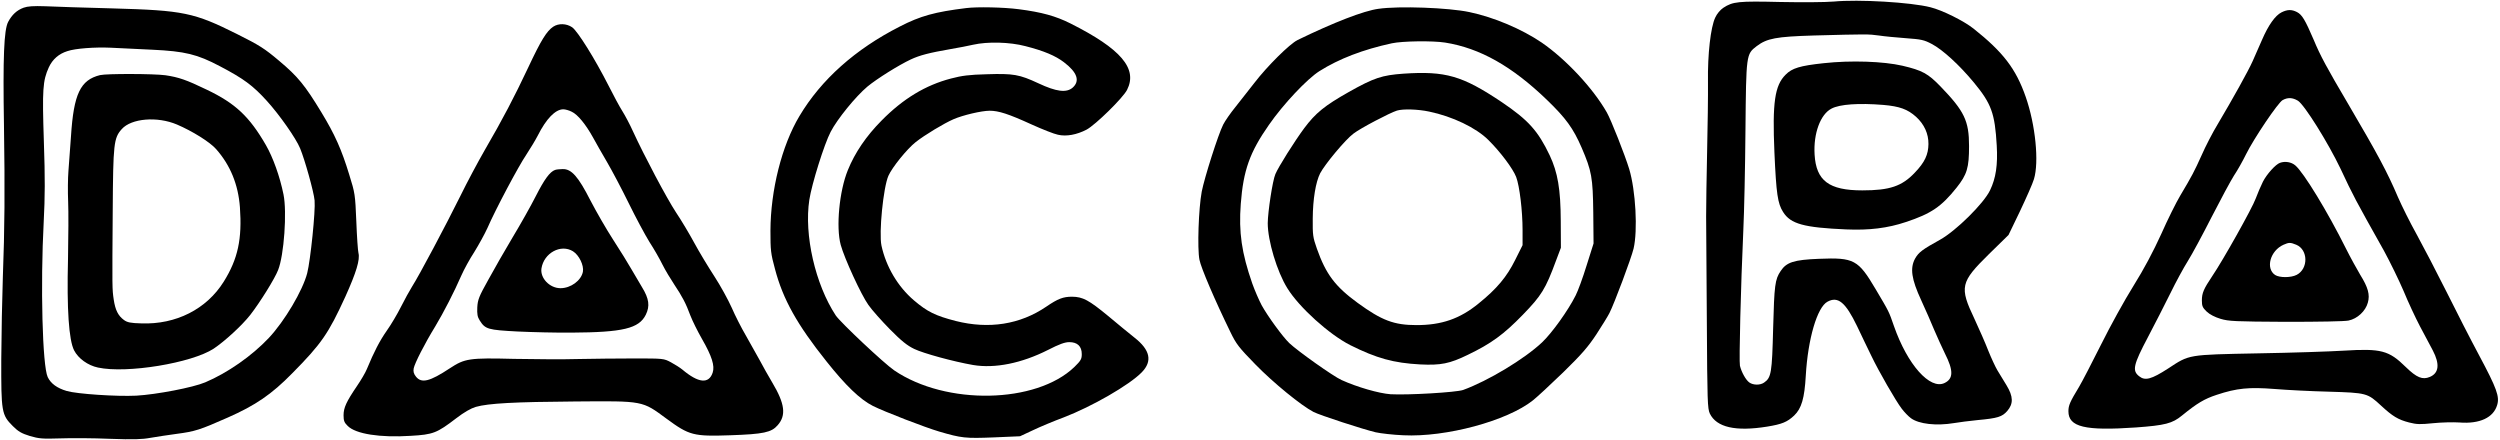
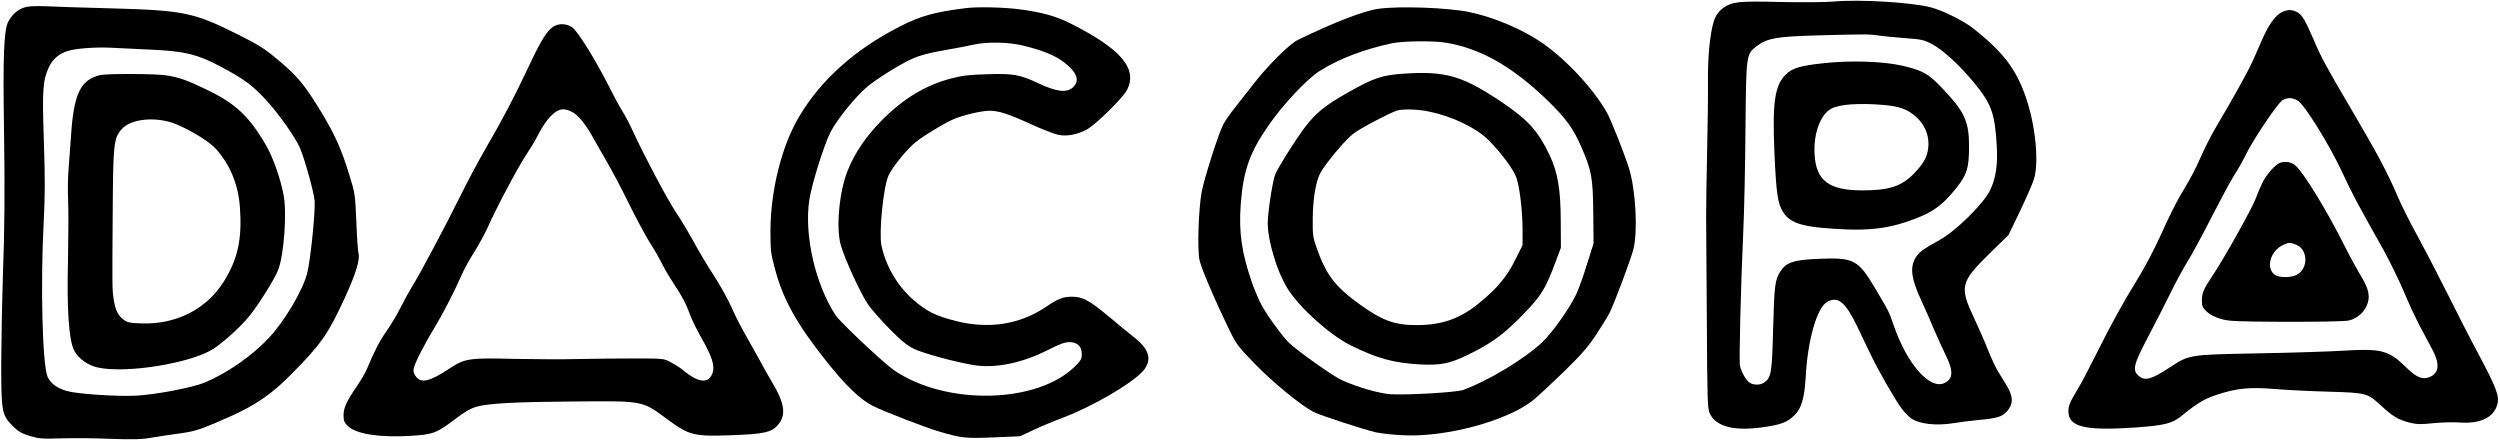
<svg xmlns="http://www.w3.org/2000/svg" version="1.0" viewBox="0 0 1761 310" preserveAspectRatio="xMidYMid meet">
  <g transform="translate(0,310) scale(0.1,-0.1)" fill="#000000" stroke="none">
    <path d="M12915 3089 c-55 -5 -224 -6 -375 -3 -295 7 -334 3 -401 -41 -21 -14 -45 -42 -57 -69 -32 -68 -54 -257 -51 -454 1 -92 -2 -311 -6 -487 -4 -176 -7 -383 -7 -460 1 -77 3 -412 5 -745 3 -559 5 -608 21 -643 47 -97 181 -128 404 -92 104 17 141 32 190 78 52 50 73 121 82 282 15 258 80 481 153 520 74 40 127 -4 209 -174 33 -69 77 -162 99 -206 53 -111 174 -321 215 -374 18 -24 47 -54 65 -67 56 -41 178 -55 304 -34 33 6 107 15 165 21 142 13 173 23 209 64 44 51 43 102 -5 181 -20 32 -49 80 -64 105 -15 25 -44 88 -65 140 -20 52 -64 152 -97 223 -107 225 -99 258 102 456 l138 135 81 168 c44 93 89 194 98 225 37 120 11 383 -58 580 -69 198 -159 315 -368 481 -70 55 -219 129 -303 150 -137 35 -505 57 -683 40z m319 -239 c38 -6 124 -14 191 -19 110 -8 128 -12 183 -41 76 -40 193 -147 295 -270 124 -150 149 -217 162 -445 8 -137 -6 -230 -47 -315 -44 -93 -241 -287 -353 -349 -123 -68 -150 -88 -175 -132 -37 -68 -26 -145 43 -294 30 -66 72 -160 92 -210 21 -49 55 -124 75 -165 61 -120 60 -178 -3 -208 -102 -49 -261 129 -356 401 -36 104 -33 98 -129 260 -123 208 -152 224 -399 214 -177 -7 -229 -24 -270 -86 -40 -59 -45 -99 -53 -402 -8 -316 -13 -349 -64 -384 -27 -19 -76 -19 -104 1 -24 17 -55 72 -66 118 -7 30 6 560 24 956 6 124 13 440 15 703 5 536 5 535 79 592 73 55 137 67 401 75 377 10 386 10 459 0z" />
    <path d="M12847 2655 c-168 -18 -224 -35 -269 -81 -77 -76 -94 -197 -79 -547 13 -294 23 -360 61 -420 53 -85 147 -110 445 -123 162 -7 292 9 420 52 178 59 250 108 357 242 74 93 88 140 88 293 0 178 -33 246 -201 420 -88 91 -128 113 -268 146 -134 31 -363 39 -554 18z m419 -294 c114 -10 171 -30 231 -84 57 -52 88 -119 87 -192 -1 -74 -26 -128 -95 -200 -91 -97 -178 -126 -371 -126 -235 0 -325 68 -336 252 -9 149 41 284 119 324 58 31 193 40 365 26z" />
    <path d="M167 3046 c-49 -18 -83 -50 -110 -101 -29 -57 -37 -247 -29 -730 7 -465 5 -720 -8 -1070 -5 -143 -10 -402 -11 -575 -1 -371 2 -392 81 -471 39 -39 62 -52 120 -70 65 -19 88 -21 214 -17 77 3 235 2 351 -3 165 -6 226 -4 285 7 41 7 125 20 185 28 130 17 163 28 360 115 195 86 309 164 453 311 207 209 256 281 375 541 77 171 104 260 92 307 -4 15 -11 115 -15 222 -8 190 -9 199 -50 330 -54 177 -101 282 -195 437 -117 193 -167 254 -298 364 -103 87 -139 110 -295 188 -306 153 -378 168 -882 182 -195 5 -407 12 -470 15 -85 3 -125 0 -153 -10z m903 -296 c234 -11 319 -32 480 -117 166 -87 231 -135 330 -244 88 -97 205 -263 234 -334 33 -79 97 -308 102 -367 7 -74 -29 -421 -52 -512 -31 -121 -159 -338 -271 -457 -120 -127 -291 -246 -447 -312 -87 -37 -345 -86 -486 -94 -137 -7 -420 12 -490 33 -68 20 -112 52 -134 98 -37 79 -52 644 -28 1096 9 171 10 307 1 563 -12 368 -8 428 35 523 26 56 70 95 131 114 56 19 193 29 305 24 52 -2 183 -9 290 -14z" />
    <path d="M705 2571 c-139 -34 -186 -133 -205 -431 -6 -85 -14 -195 -18 -245 -4 -49 -5 -146 -2 -215 3 -69 2 -251 -1 -405 -9 -352 6 -571 43 -643 29 -57 97 -106 168 -121 203 -44 661 32 815 133 78 52 200 164 258 238 67 86 172 254 196 316 42 105 63 410 38 532 -26 128 -74 261 -124 348 -116 201 -215 294 -416 390 -145 70 -198 88 -292 102 -80 11 -415 12 -460 1z m541 -348 c108 -46 232 -123 276 -173 100 -113 156 -249 168 -410 16 -223 -14 -364 -114 -524 -121 -194 -337 -303 -580 -294 -77 2 -100 7 -123 24 -41 30 -61 70 -72 144 -11 75 -11 69 -7 630 3 467 7 508 64 571 67 75 249 91 388 32z" />
    <path d="M6805 3043 c-219 -27 -322 -55 -467 -130 -313 -159 -554 -374 -707 -631 -124 -207 -203 -522 -204 -807 0 -138 2 -160 32 -270 56 -213 156 -392 363 -651 135 -170 237 -268 326 -313 79 -40 369 -152 468 -181 157 -46 184 -49 384 -41 l185 8 90 42 c50 24 148 65 218 91 198 76 463 228 550 318 76 78 59 157 -52 244 -36 29 -120 97 -185 152 -137 113 -179 135 -254 136 -63 0 -100 -14 -182 -70 -185 -126 -404 -160 -638 -101 -143 37 -200 65 -294 145 -114 97 -197 238 -229 386 -19 90 13 411 49 492 26 59 131 189 192 237 63 50 201 133 266 161 66 29 199 60 255 60 63 0 132 -22 294 -96 77 -35 161 -68 187 -73 59 -14 133 0 202 36 63 34 256 223 285 280 76 150 -43 289 -399 468 -104 52 -201 79 -363 100 -107 14 -295 18 -372 8z m418 -268 c130 -33 212 -68 271 -113 95 -72 115 -133 61 -180 -44 -37 -114 -28 -240 31 -135 63 -177 70 -364 64 -124 -3 -176 -10 -252 -30 -180 -47 -337 -142 -489 -296 -108 -109 -188 -226 -238 -350 -60 -147 -84 -401 -50 -526 26 -95 144 -352 195 -423 25 -36 94 -113 152 -172 81 -82 121 -114 171 -138 64 -31 276 -89 414 -113 154 -26 342 12 528 106 80 41 119 55 150 55 57 0 88 -29 88 -84 0 -35 -6 -46 -52 -91 -269 -259 -904 -272 -1269 -24 -72 49 -378 337 -412 387 -144 219 -224 567 -186 815 17 111 105 392 150 478 47 91 177 250 259 319 68 56 220 151 305 191 64 30 130 47 285 74 52 9 122 22 155 30 102 23 258 19 368 -10z" />
    <path d="M9710 3038 c-104 -14 -315 -96 -570 -220 -56 -28 -212 -182 -305 -303 -38 -49 -98 -125 -132 -168 -35 -43 -74 -99 -87 -125 -35 -69 -132 -374 -151 -472 -22 -118 -32 -400 -16 -480 11 -57 109 -286 218 -509 41 -85 59 -108 177 -229 126 -129 322 -289 409 -334 45 -23 345 -121 437 -143 36 -8 124 -18 195 -21 300 -15 731 101 913 246 28 22 124 111 213 197 131 128 175 179 234 268 39 60 81 128 92 150 35 69 153 384 170 454 30 128 15 408 -31 561 -30 98 -128 347 -158 399 -97 170 -288 374 -458 491 -140 95 -337 179 -510 215 -146 31 -496 44 -640 23z m470 -238 c245 -39 471 -167 716 -403 134 -129 186 -201 245 -337 71 -165 79 -210 82 -456 l2 -219 -49 -155 c-26 -85 -61 -180 -77 -211 -53 -106 -167 -265 -237 -331 -124 -117 -380 -271 -556 -335 -49 -17 -392 -37 -511 -30 -82 6 -235 50 -345 100 -57 25 -309 204 -368 260 -47 45 -152 189 -195 267 -19 36 -49 105 -66 153 -75 216 -96 360 -81 561 18 236 63 363 198 556 102 147 269 324 356 379 138 87 307 152 510 196 74 16 287 19 376 5z" />
    <path d="M9885 2581 c-151 -11 -206 -29 -384 -129 -170 -96 -234 -148 -314 -255 -69 -93 -182 -273 -203 -323 -20 -46 -53 -264 -54 -346 0 -123 65 -341 138 -458 83 -135 295 -326 443 -401 186 -93 306 -126 493 -136 145 -7 207 5 336 68 164 79 252 143 387 282 131 135 160 181 234 382 l34 90 -1 190 c-1 222 -21 340 -78 461 -82 172 -150 248 -338 375 -278 186 -395 220 -693 200z m182 -267 c164 -34 331 -114 417 -200 85 -84 174 -203 196 -261 24 -64 45 -238 45 -374 l0 -106 -52 -104 c-59 -119 -129 -203 -258 -307 -132 -108 -261 -152 -437 -152 -159 0 -245 33 -414 156 -159 116 -224 202 -288 383 -28 80 -30 95 -29 211 1 139 21 257 52 319 34 65 179 239 235 280 49 38 255 146 306 162 43 13 147 10 227 -7z" />
    <path d="M16071 3013 c-44 -22 -92 -89 -137 -193 -20 -47 -50 -114 -66 -150 -31 -70 -141 -267 -246 -444 -36 -59 -87 -158 -114 -220 -52 -115 -67 -144 -151 -285 -28 -47 -88 -167 -133 -269 -57 -125 -120 -244 -196 -366 -62 -99 -164 -284 -227 -411 -63 -126 -133 -261 -156 -300 -65 -107 -75 -131 -75 -172 0 -111 117 -139 476 -114 205 15 256 28 324 84 107 87 157 117 245 146 142 47 227 55 407 41 84 -7 257 -16 383 -19 266 -8 272 -10 367 -98 81 -75 120 -99 198 -119 54 -14 79 -14 169 -5 58 6 142 8 186 5 142 -11 239 34 265 123 18 59 -2 116 -126 348 -59 110 -163 313 -231 450 -69 138 -163 318 -209 402 -47 84 -106 203 -133 265 -75 176 -141 299 -350 655 -151 256 -197 341 -243 452 -61 142 -82 177 -118 196 -37 19 -67 19 -109 -2z m115 -622 c46 -28 213 -296 301 -480 91 -194 99 -209 306 -578 43 -79 105 -206 138 -283 32 -78 84 -189 115 -248 32 -59 72 -136 91 -171 50 -96 43 -159 -21 -186 -52 -22 -93 -5 -170 70 -119 117 -173 131 -436 115 -96 -6 -368 -15 -605 -19 -498 -10 -481 -7 -633 -107 -118 -76 -162 -88 -204 -54 -50 39 -41 80 62 275 49 94 121 233 159 311 38 78 93 179 122 225 29 46 104 185 167 309 63 123 134 255 158 293 25 37 63 105 85 150 56 113 226 365 258 382 36 20 70 18 107 -4z" />
    <path d="M16060 1953 c-31 -11 -93 -80 -120 -133 -15 -30 -38 -84 -51 -119 -23 -65 -231 -436 -306 -546 -60 -90 -73 -119 -73 -171 0 -40 5 -51 34 -79 21 -20 58 -39 98 -51 57 -17 101 -19 458 -21 237 0 414 3 443 9 63 13 120 67 136 126 16 56 2 107 -54 197 -23 39 -68 120 -98 180 -132 265 -300 540 -359 590 -28 24 -72 31 -108 18z m115 -577 c84 -35 86 -169 3 -212 -40 -21 -121 -21 -152 -1 -69 46 -35 171 59 213 39 17 48 17 90 0z" />
    <path d="M3897 2912 c-46 -31 -85 -93 -177 -289 -97 -206 -178 -361 -307 -583 -46 -80 -123 -224 -170 -320 -101 -204 -291 -562 -340 -638 -18 -29 -54 -94 -79 -144 -25 -50 -70 -126 -100 -168 -49 -70 -89 -147 -140 -270 -10 -25 -42 -79 -70 -120 -74 -109 -94 -152 -94 -205 0 -38 5 -52 29 -75 56 -57 228 -84 444 -70 158 9 184 19 321 124 56 43 104 70 138 80 88 25 273 35 698 38 487 4 472 6 646 -122 159 -117 189 -125 448 -116 235 8 290 20 334 71 61 69 51 151 -38 300 -26 44 -67 116 -90 160 -24 44 -68 122 -97 173 -30 51 -75 139 -99 195 -25 56 -80 156 -123 222 -43 66 -107 172 -141 235 -34 63 -92 160 -129 215 -65 99 -223 397 -302 569 -22 49 -56 113 -75 143 -19 30 -63 111 -98 181 -95 187 -217 383 -256 410 -40 27 -95 29 -133 4z m130 -599 c42 -19 99 -89 150 -181 20 -37 64 -114 98 -172 34 -58 103 -188 153 -290 50 -102 116 -225 147 -275 32 -49 73 -121 92 -160 19 -38 57 -101 83 -140 56 -84 81 -131 114 -220 14 -36 50 -109 81 -163 70 -122 91 -189 75 -237 -27 -81 -100 -74 -214 22 -16 13 -52 36 -80 51 -51 27 -52 27 -261 27 -115 0 -291 -2 -390 -4 -99 -3 -303 -2 -453 1 -316 8 -348 3 -453 -66 -142 -94 -200 -108 -239 -59 -16 20 -20 36 -16 58 7 36 76 172 152 296 60 100 133 242 184 359 18 41 59 116 91 165 31 50 73 126 93 170 56 129 218 434 273 515 27 41 64 102 81 135 60 119 124 185 180 185 13 0 40 -7 59 -17z" />
-     <path d="M3910 1903 c-37 -13 -76 -67 -135 -183 -35 -69 -108 -199 -163 -290 -54 -91 -132 -226 -172 -300 -66 -118 -75 -141 -78 -195 -2 -47 1 -67 17 -92 39 -62 57 -67 266 -78 104 -5 276 -9 380 -8 363 2 476 29 524 126 30 61 23 113 -26 193 -20 33 -54 91 -76 129 -22 39 -79 131 -127 205 -48 74 -120 199 -161 278 -86 169 -134 223 -196 221 -21 0 -45 -3 -53 -6z m126 -573 c43 -27 78 -99 70 -144 -12 -62 -85 -116 -158 -116 -76 0 -144 71 -134 139 17 109 136 174 222 121z" />
  </g>
</svg>